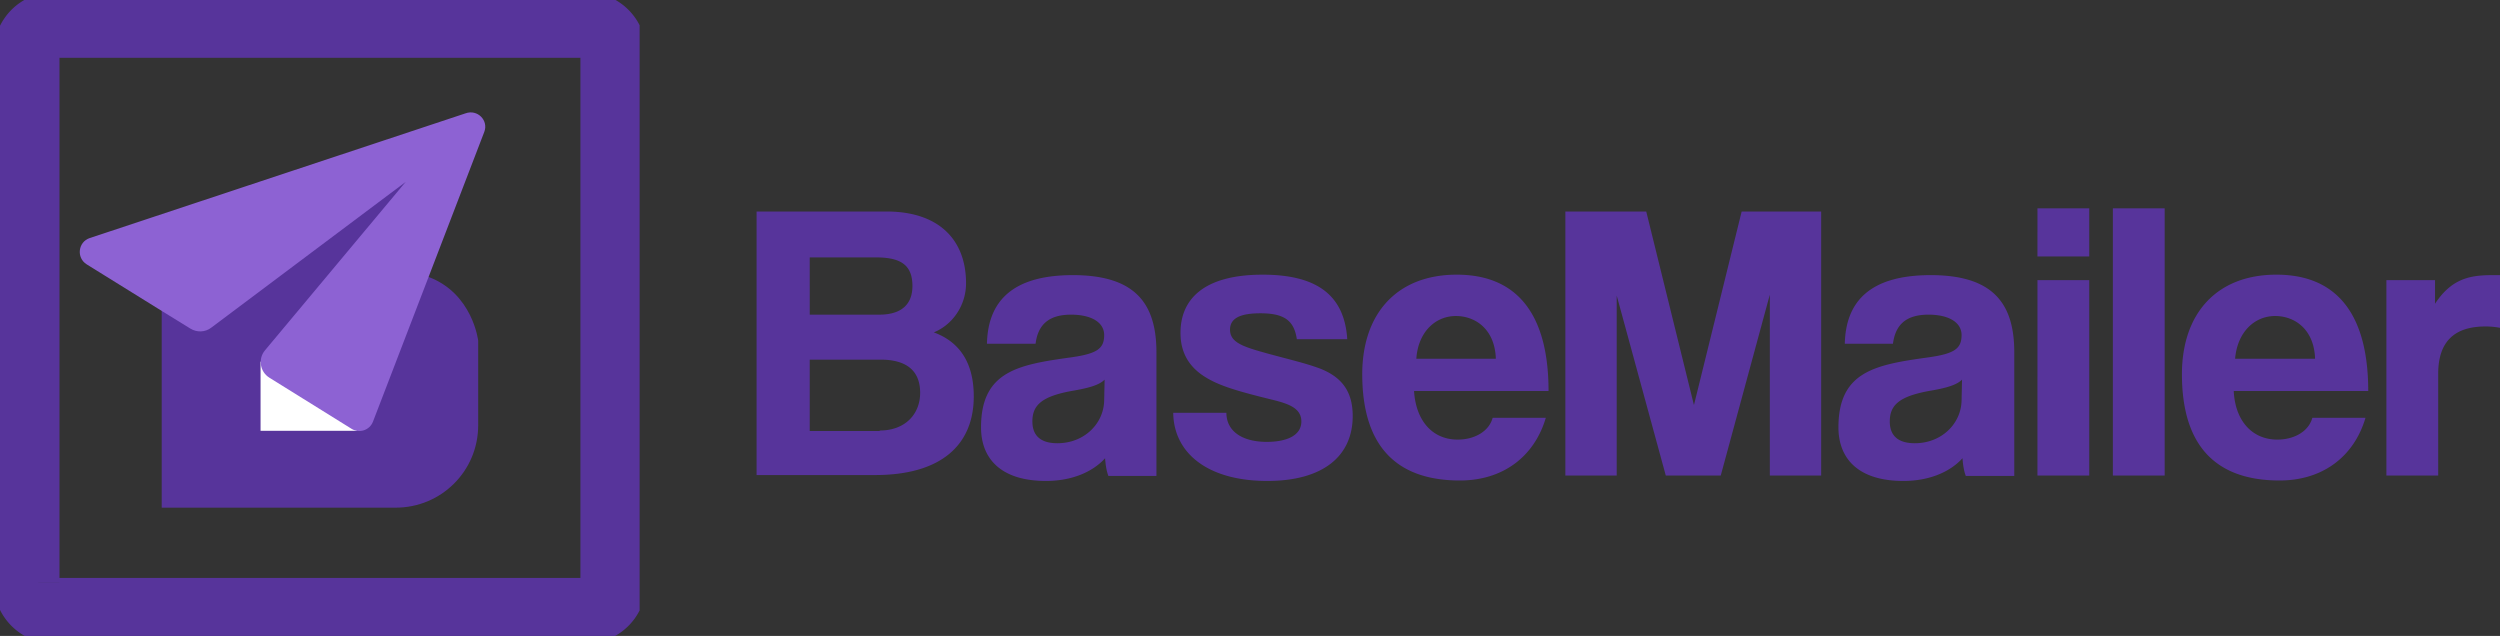
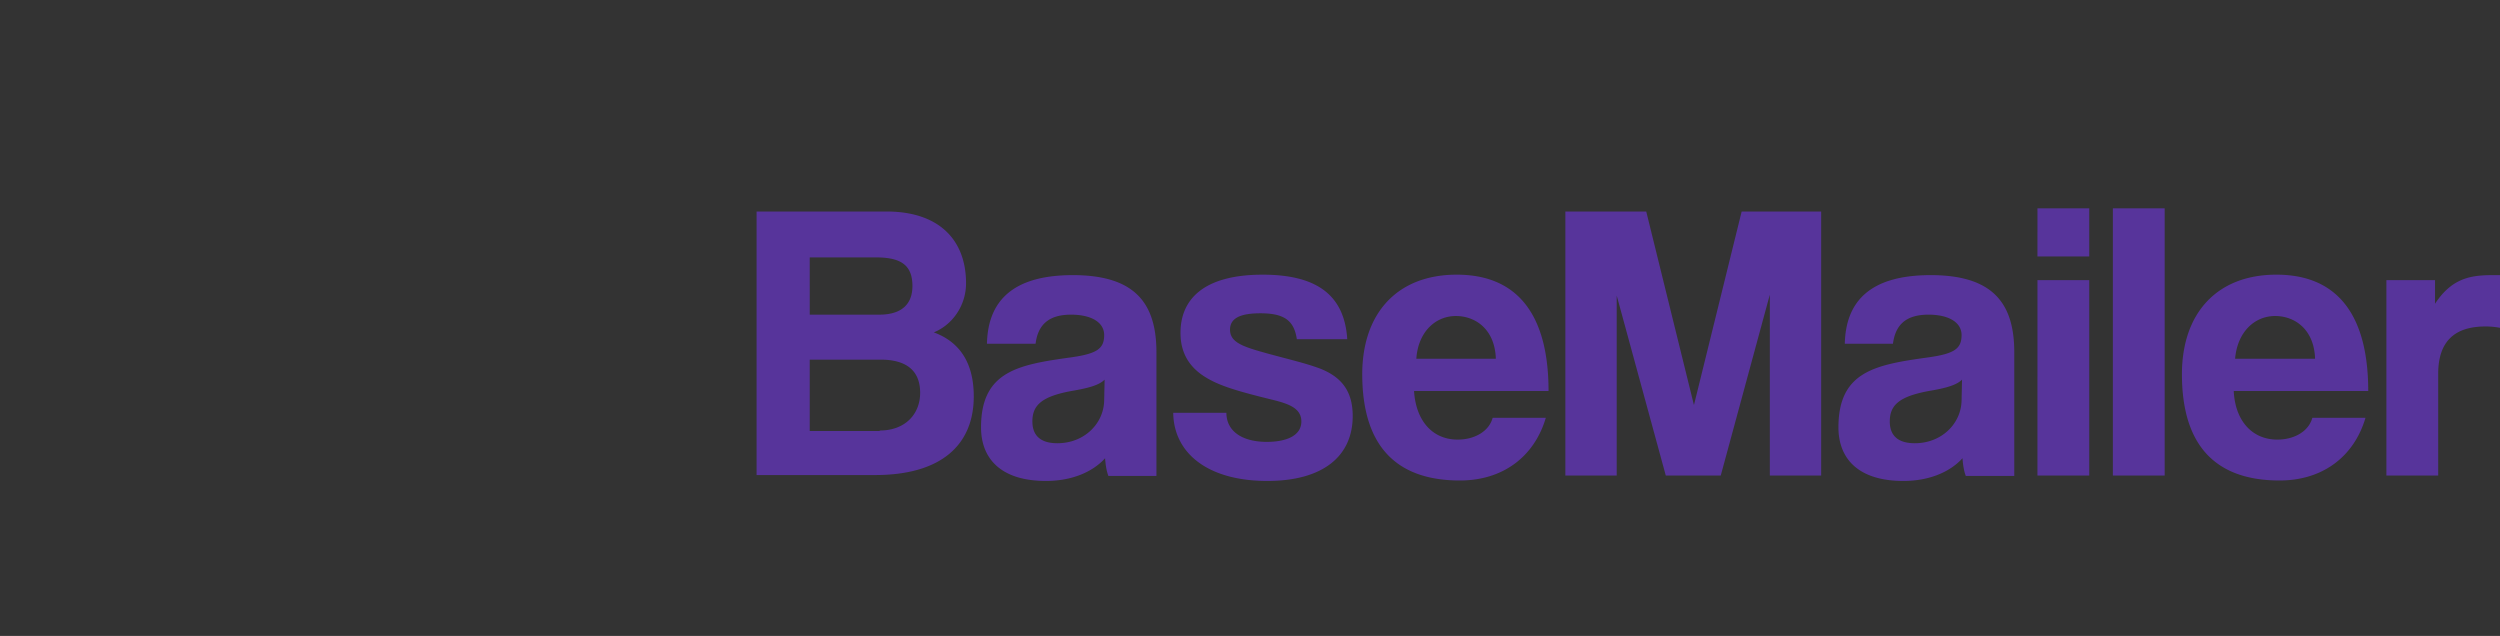
<svg xmlns="http://www.w3.org/2000/svg" width="684" height="174" fill="none">
  <rect width="100%" height="100%" fill="#333333" stroke="none" />
  <g clip-path="url(#a)">
    <path stroke="#57349B" stroke-miterlimit="10" stroke-width="18" d="M160.151 6.809H14.924a7.625 7.625 0 0 0-7.651 7.64v145.026a7.625 7.625 0 0 0 7.651 7.641h145.227a7.626 7.626 0 0 0 7.652-7.641V14.45a7.625 7.625 0 0 0-7.652-7.641Z" />
    <path fill="#57349B" d="M130.833 93.204v23.149c0 12.483-10.075 22.544-22.575 22.544H44.242v-53.94l66.591-35.33 6.288 26.1c12.197 4.464 13.712 17.477 13.712 17.477Z" />
    <path fill="#fff" d="M71.288 98.953v18.913h26.364l-5.076-17.778-21.288-1.135Z" />
-     <path fill="#8D62D3" d="M132.5 36.086 117.424 75.35l-15.379 40.02c-.909 2.345-3.712 3.253-5.833 1.967l-22.5-13.996c-2.576-1.589-3.182-5.144-1.212-7.49l38.485-46.072-53.182 39.869c-1.667 1.286-3.94 1.362-5.758.227l-7.727-4.766-20.606-12.785c-2.879-1.816-2.348-6.128.834-7.188l102.803-34.119c3.333-1.21 6.363 1.967 5.151 5.07Z" />
  </g>
  <path fill="#57349B" d="M207 130.098V57.87h35.554c14.172 0 21.756 7.584 21.756 19.642 0 6.216-3.854 11.437-8.827 13.426 6.092 2.238 10.94 7.21 10.94 17.529 0 13.177-8.826 21.506-26.977 21.506H207v.125Zm14.545-59.672V86.09h19.02c5.967 0 9.075-2.735 9.075-7.832 0-5.594-2.983-7.832-9.945-7.832h-18.15Zm19.145 47.364c6.961 0 11.064-4.475 11.064-10.318 0-6.34-4.103-9.075-10.816-9.075h-19.393v19.518h19.145v-.125Zm62.531 12.308c-.498-1.243-.746-3.108-.871-4.724-3.356 3.729-9.075 6.216-16.161 6.216-12.183 0-17.777-5.968-17.777-14.67 0-15.415 10.318-17.155 24.615-19.144 7.086-.995 9.075-2.362 9.075-6.092 0-3.48-3.481-5.594-9.075-5.594-6.465 0-9.075 3.108-9.697 7.956h-13.302c.249-11.064 6.34-18.772 23.496-18.772 16.907 0 22.874 7.584 22.874 21.134v33.814h-13.177v-.124Zm-.995-26.231c-1.367 1.368-3.854 2.238-9.075 3.108-8.081 1.492-10.691 3.854-10.691 8.329 0 3.978 2.362 5.967 6.837 5.967 7.335 0 12.68-5.345 12.805-11.685l.124-5.719Zm52.585-11.064c-.745-5.221-3.605-7.086-9.945-7.086-5.345 0-8.329 1.243-8.329 4.475 0 3.233 2.984 4.476 8.702 6.092 6.092 1.74 11.81 2.983 16.037 4.599 5.594 2.238 8.826 5.968 8.826 12.929 0 11.064-8.205 17.777-23.371 17.777-16.41 0-25.609-7.707-25.733-18.647h14.545c0 4.973 4.226 7.956 11.064 7.956 4.972 0 9.448-1.491 9.448-5.594 0-3.854-3.978-4.973-8.578-6.091-9.075-2.238-14.048-3.73-17.777-6.092-4.973-3.108-6.713-7.334-6.713-12.058 0-9.076 6.215-15.913 22.501-15.913 15.415 0 22.377 6.092 23.123 17.653h-13.8Zm32.074 14.172c.497 8.08 4.973 13.302 11.934 13.302 4.6 0 8.578-2.238 9.573-5.967h14.545c-3.232 10.939-12.059 17.155-23.496 17.155-17.777 0-26.728-9.821-26.728-29.09 0-16.534 9.448-27.225 25.858-27.225s25.112 10.691 25.112 31.825h-36.798Zm22.377-8.826c-.249-7.957-5.47-11.686-10.94-11.686-5.594 0-10.318 4.35-10.815 11.686h21.755Zm74.962 31.949V80.62l-13.426 49.478h-15.042l-13.426-49.23v49.23h-14.048V57.87h22.128l13.054 52.959 13.053-52.959h21.755v72.228h-14.048Zm53.581 0c-.498-1.243-.746-3.108-.871-4.724-3.356 3.729-9.075 6.216-16.161 6.216-12.183 0-17.777-5.968-17.777-14.67 0-15.415 10.318-17.155 24.615-19.144 7.086-.995 9.075-2.362 9.075-6.092 0-3.48-3.481-5.594-9.075-5.594-6.465 0-9.075 3.108-9.697 7.956h-13.177c.248-11.064 6.34-18.772 23.495-18.772 16.907 0 22.874 7.584 22.874 21.134v33.814h-13.301v-.124Zm-.995-26.231c-1.367 1.368-3.854 2.238-9.075 3.108-8.081 1.492-10.691 3.854-10.691 8.329 0 3.978 2.362 5.967 6.837 5.967 7.335 0 12.68-5.345 12.805-11.685l.124-5.719Zm20.637-33.69V57h14.172v13.177h-14.172Zm0 59.921V76.642h14.172v53.456h-14.172Zm20.636 0V57h14.172v73.098h-14.172Zm33.068-23.123c.373 8.08 4.973 13.302 11.934 13.302 4.6 0 8.578-2.238 9.573-5.967h14.544c-3.232 10.939-12.058 17.155-23.495 17.155-17.777 0-26.728-9.821-26.728-29.09 0-16.534 9.448-27.225 25.858-27.225 16.409 0 25.111 10.691 25.111 31.825h-36.797Zm22.252-8.826c-.248-7.957-5.469-11.686-10.939-11.686-5.595 0-10.319 4.35-10.94 11.686h21.879Zm19.518 31.949V76.642h13.302v6.464c4.724-7.21 10.069-7.831 15.912-7.831H684v14.42a20.58 20.58 0 0 0-3.978-.373c-8.702 0-12.929 4.351-12.929 12.929v27.847h-14.172Z" />
  <defs>
    <clipPath id="a">
-       <path fill="#fff" d="M0 0h175v174H0z" />
-     </clipPath>
+       </clipPath>
  </defs>
</svg>